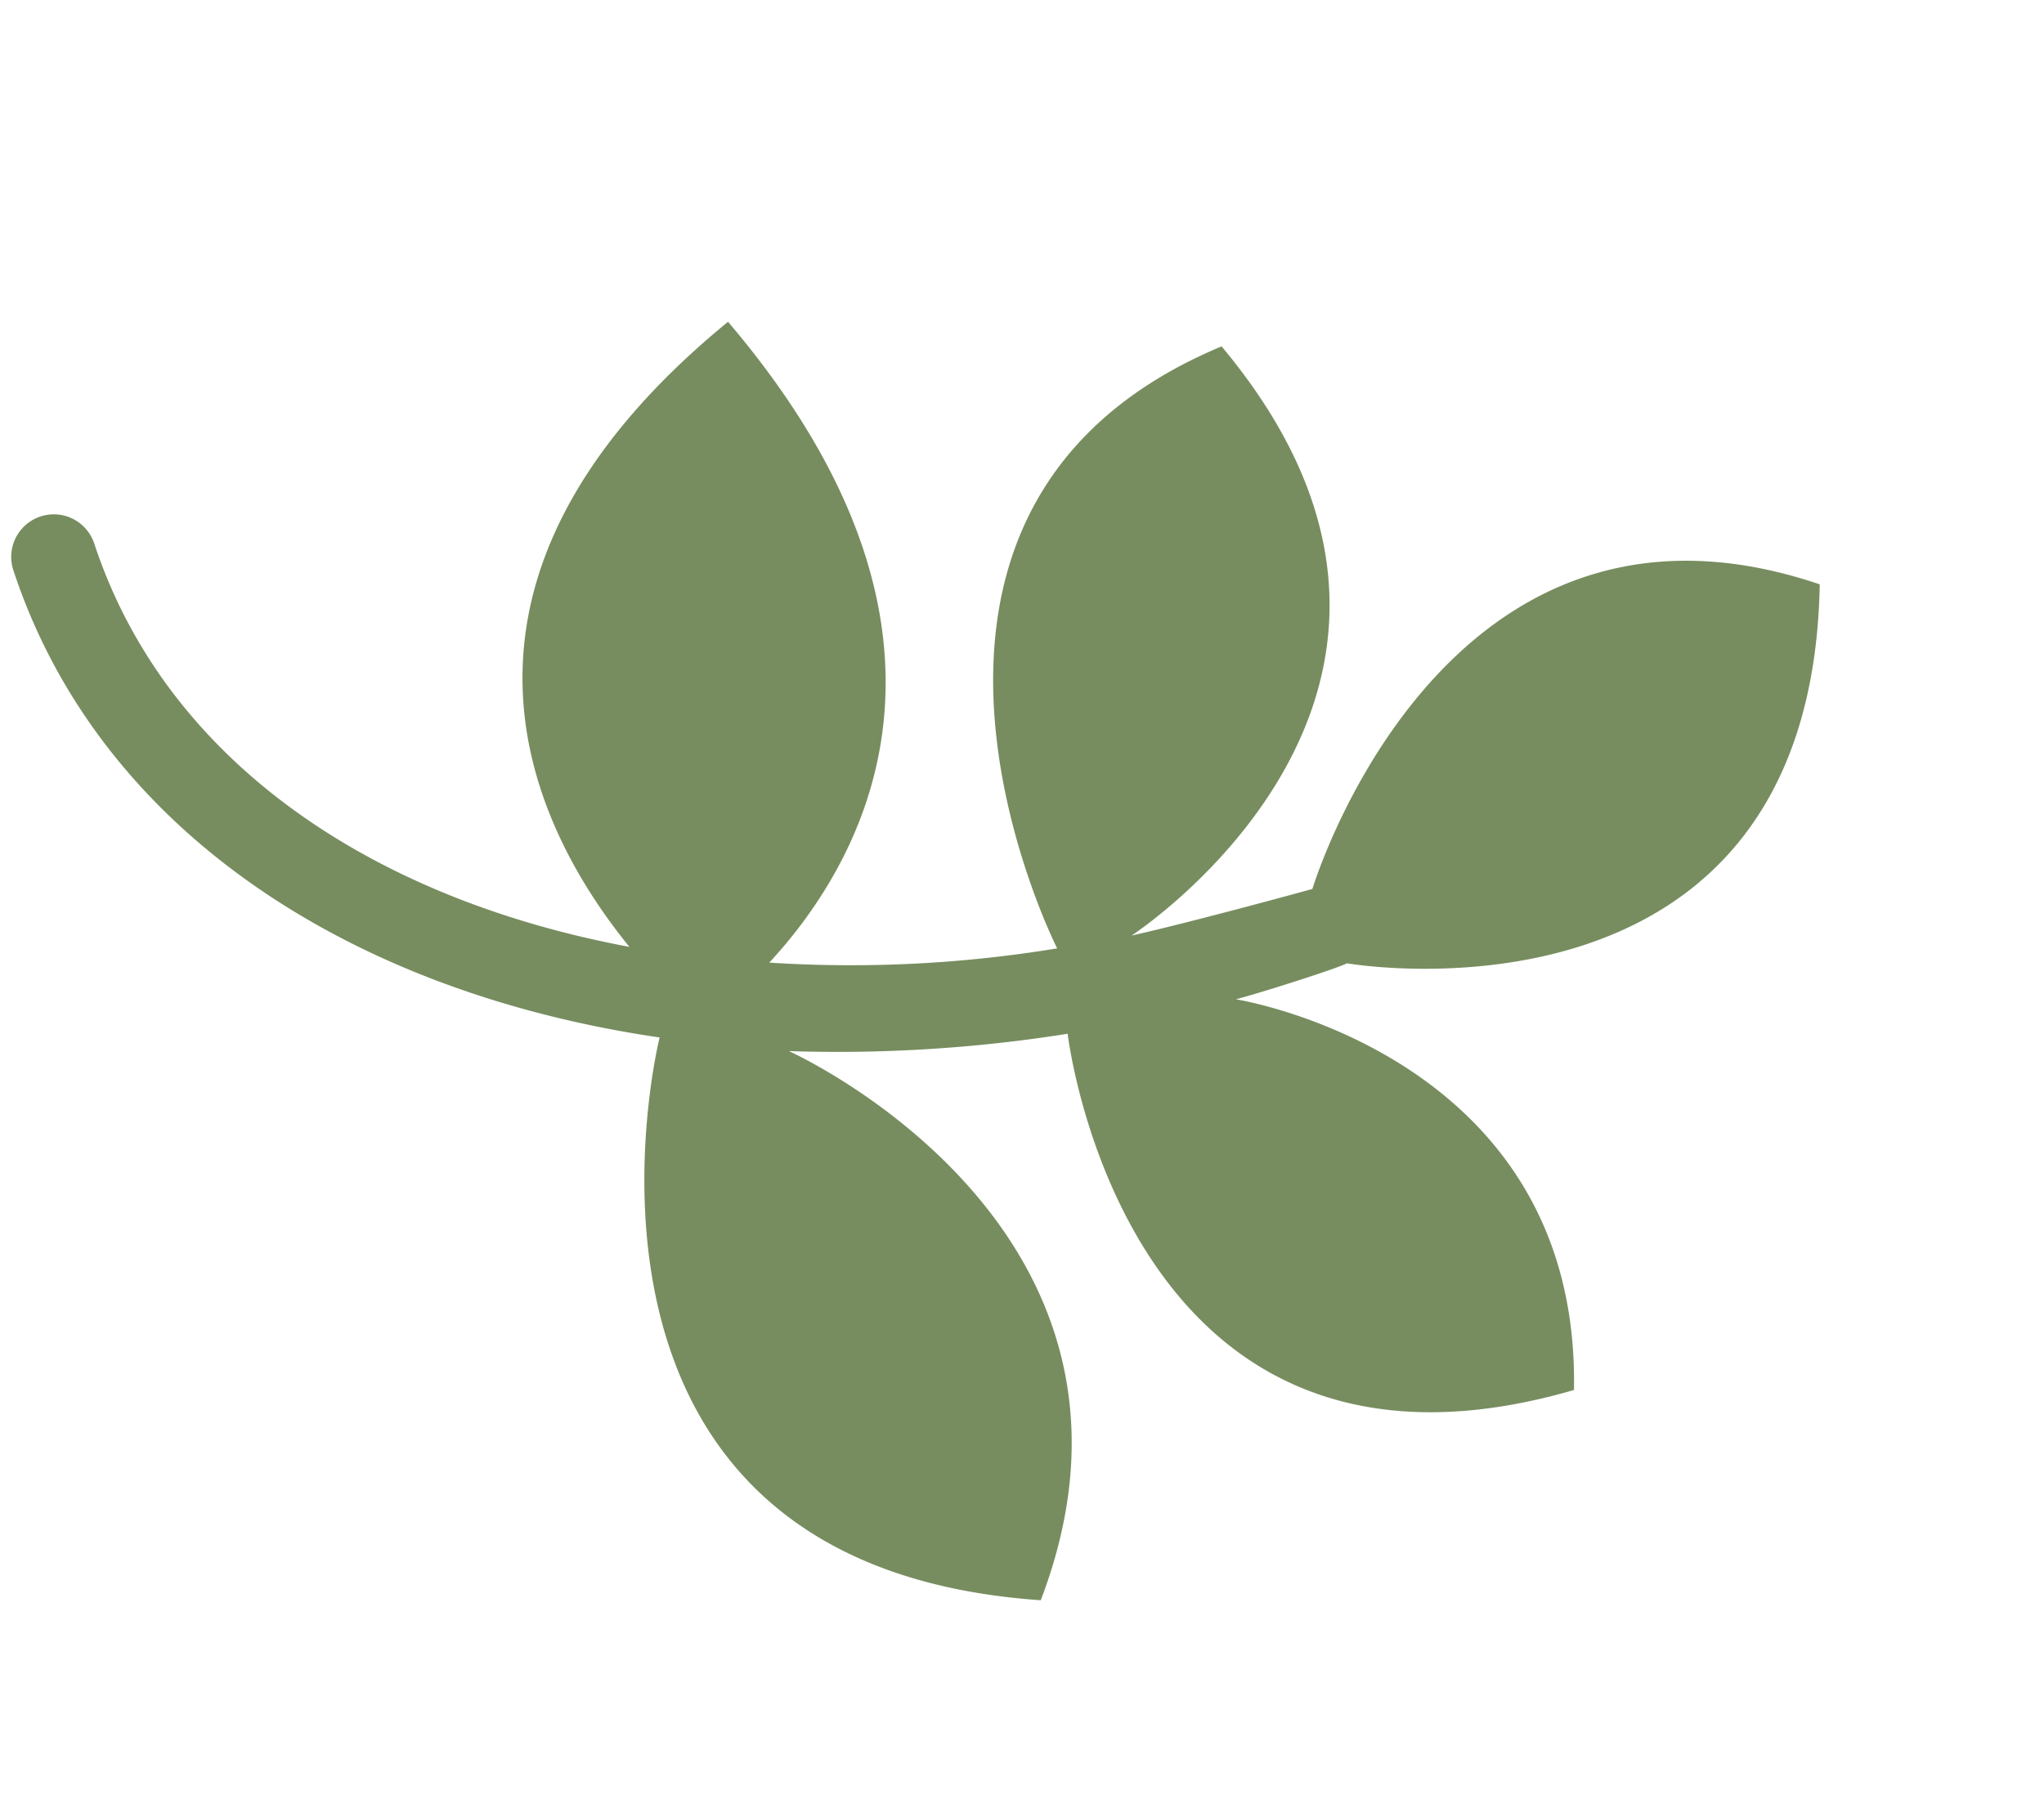
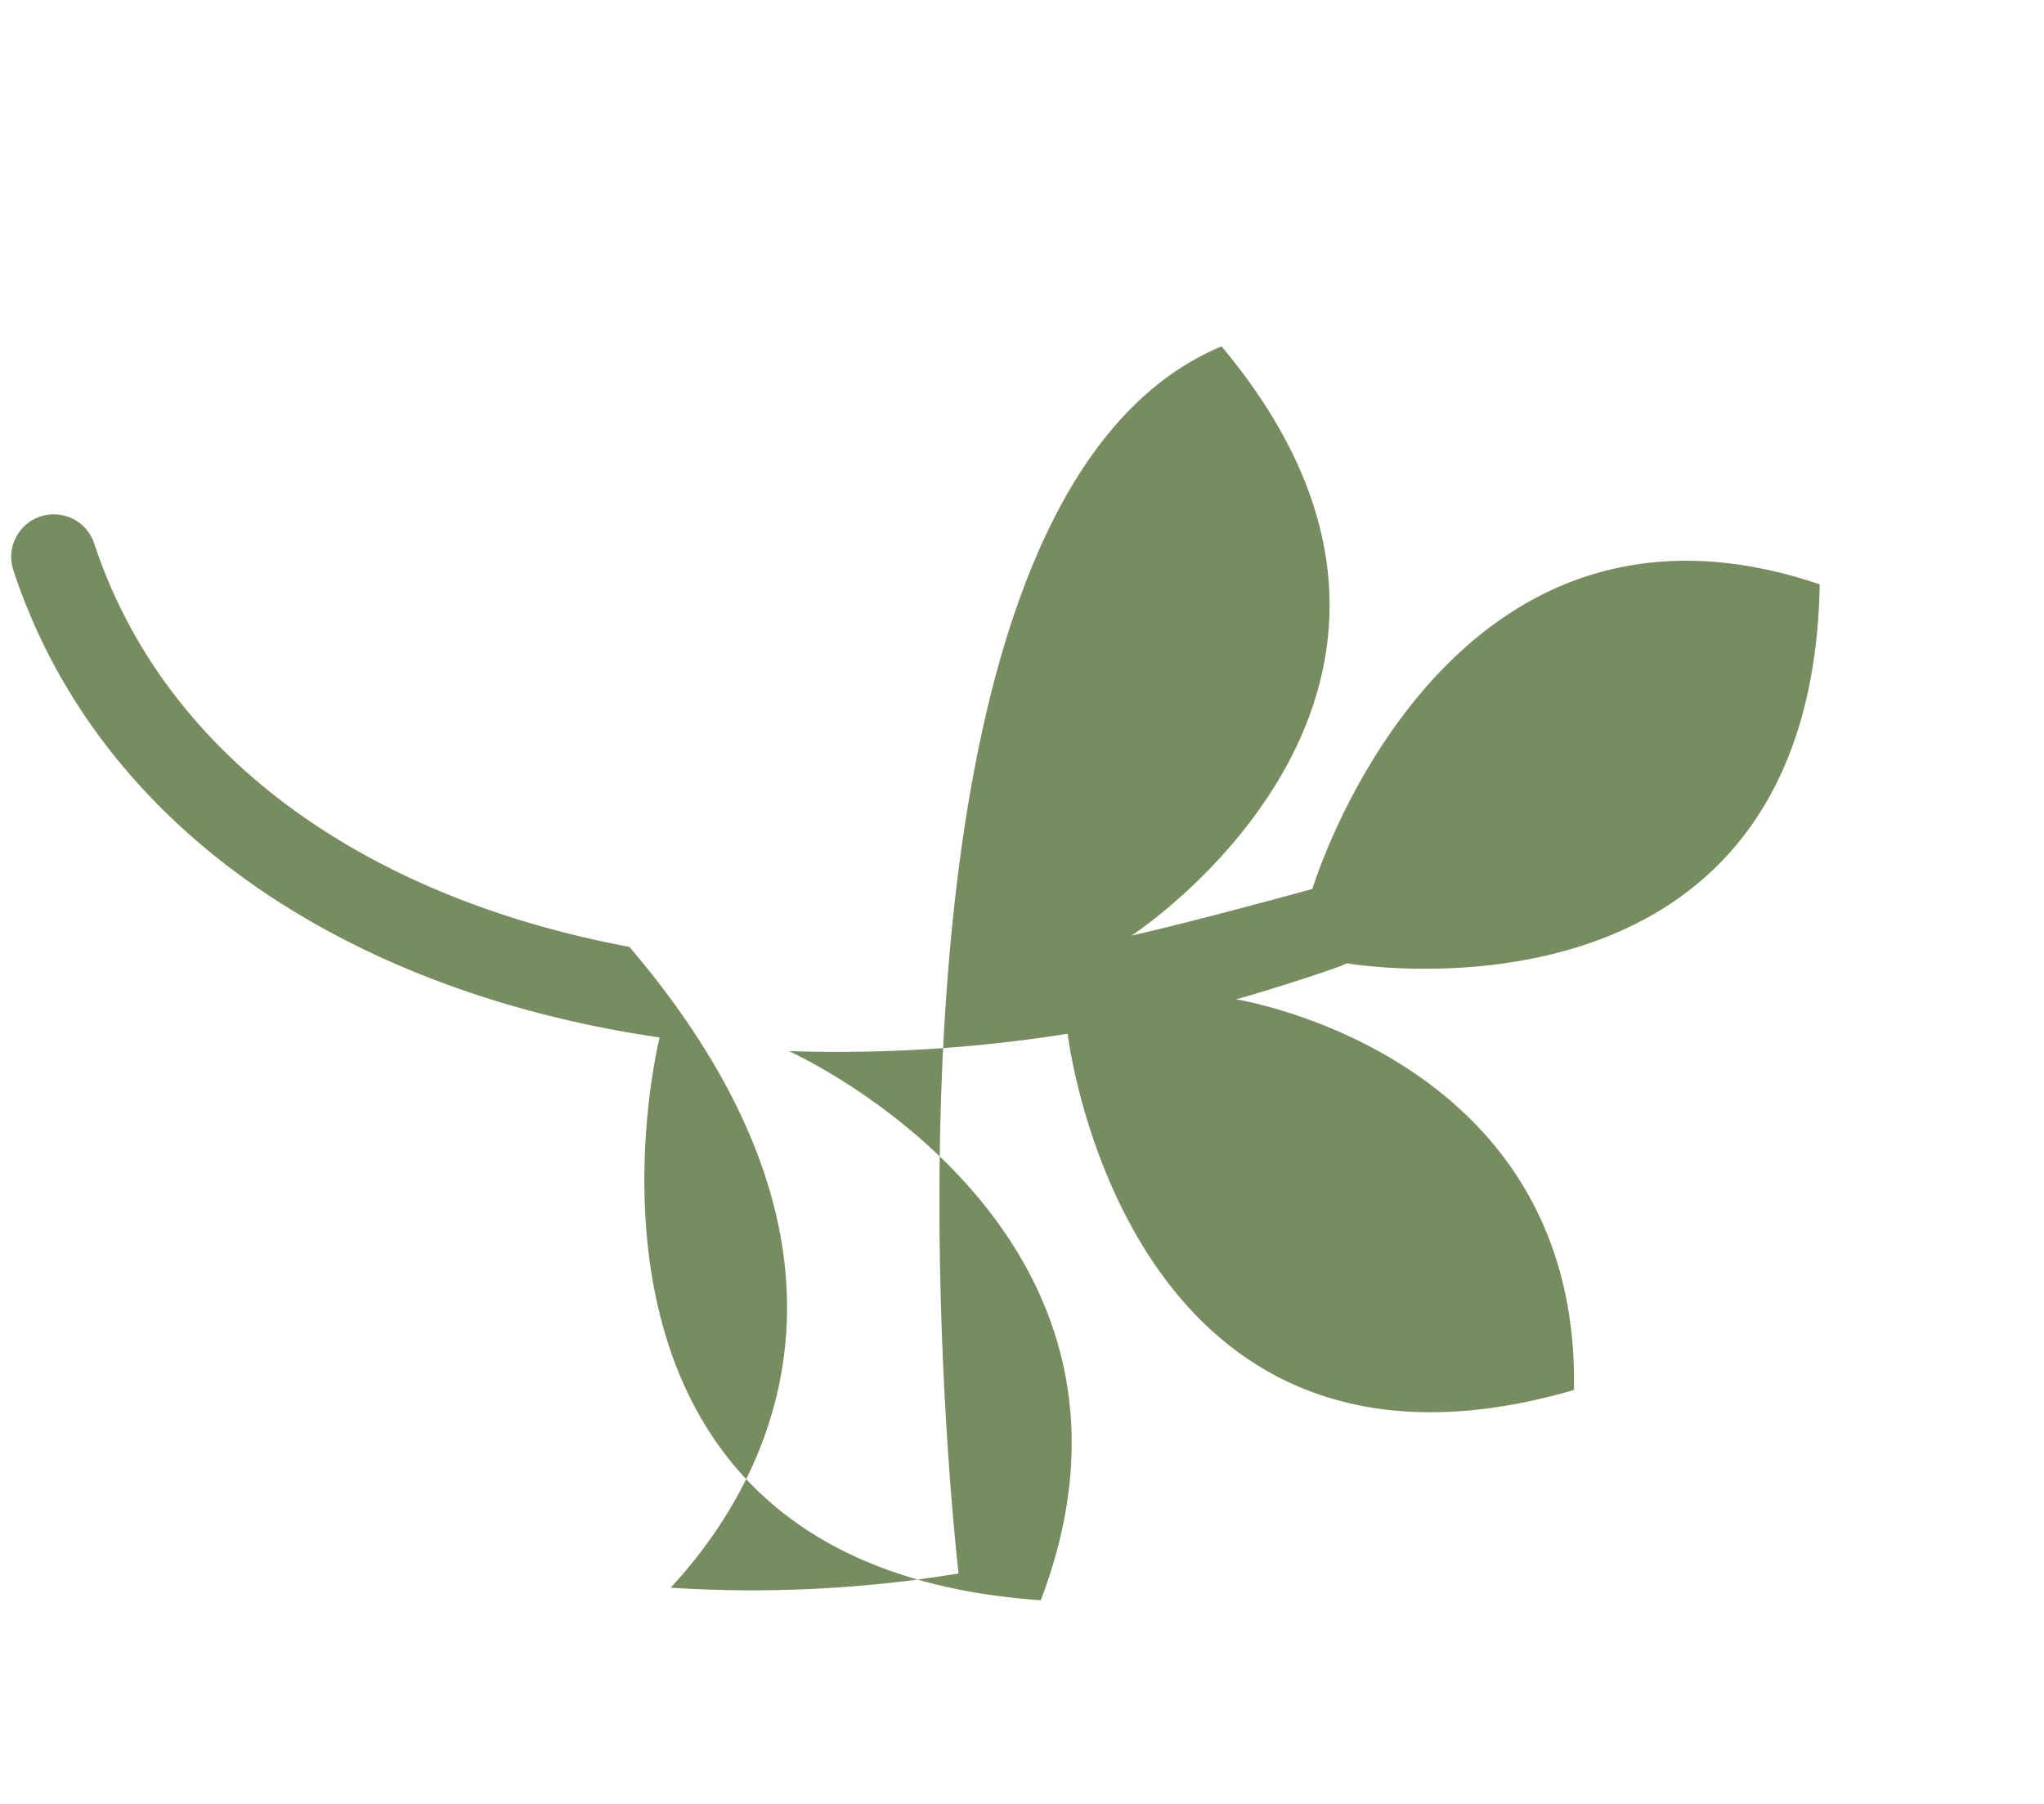
<svg xmlns="http://www.w3.org/2000/svg" width="48.784" height="43.064" viewBox="0 0 48.784 43.064">
-   <path id="pagelines-brands" d="M32.027,35.678c-4.591,11.389-15.589,4.5-15.589,4.5-3.374,6.815-8.948,11.2-15.38,11.223a1.016,1.016,0,1,1,0-2.033c5.366-.025,10.04-3.558,13.1-9.173C10.732,41.519,4.275,42.519.692,33.345c9.081-3.741,13.256.933,14.855,3.791a30.3,30.3,0,0,0,1.8-6.64S5.708,32.321,4.891,22.323c9.923-3.991,12.714,6.39,12.714,6.39.133-1.391.275-4.382.275-4.449,0,0-8.857-6.14-3.174-13.764,10.381,3.583,5.116,13.531,5.116,13.531.042.133.042,1.983,0,2.783,0,0,3.766-7.415,11.364-4.791-.35,11.164-11.823,8.865-11.823,8.865A35.054,35.054,0,0,1,17.7,37.345S24.612,29.7,32.027,35.678Z" transform="matrix(0.309, 0.951, -0.951, 0.309, 48.873, -3.28)" fill="#778d5f" />
+   <path id="pagelines-brands" d="M32.027,35.678c-4.591,11.389-15.589,4.5-15.589,4.5-3.374,6.815-8.948,11.2-15.38,11.223a1.016,1.016,0,1,1,0-2.033c5.366-.025,10.04-3.558,13.1-9.173c9.081-3.741,13.256.933,14.855,3.791a30.3,30.3,0,0,0,1.8-6.64S5.708,32.321,4.891,22.323c9.923-3.991,12.714,6.39,12.714,6.39.133-1.391.275-4.382.275-4.449,0,0-8.857-6.14-3.174-13.764,10.381,3.583,5.116,13.531,5.116,13.531.042.133.042,1.983,0,2.783,0,0,3.766-7.415,11.364-4.791-.35,11.164-11.823,8.865-11.823,8.865A35.054,35.054,0,0,1,17.7,37.345S24.612,29.7,32.027,35.678Z" transform="matrix(0.309, 0.951, -0.951, 0.309, 48.873, -3.28)" fill="#778d5f" />
</svg>